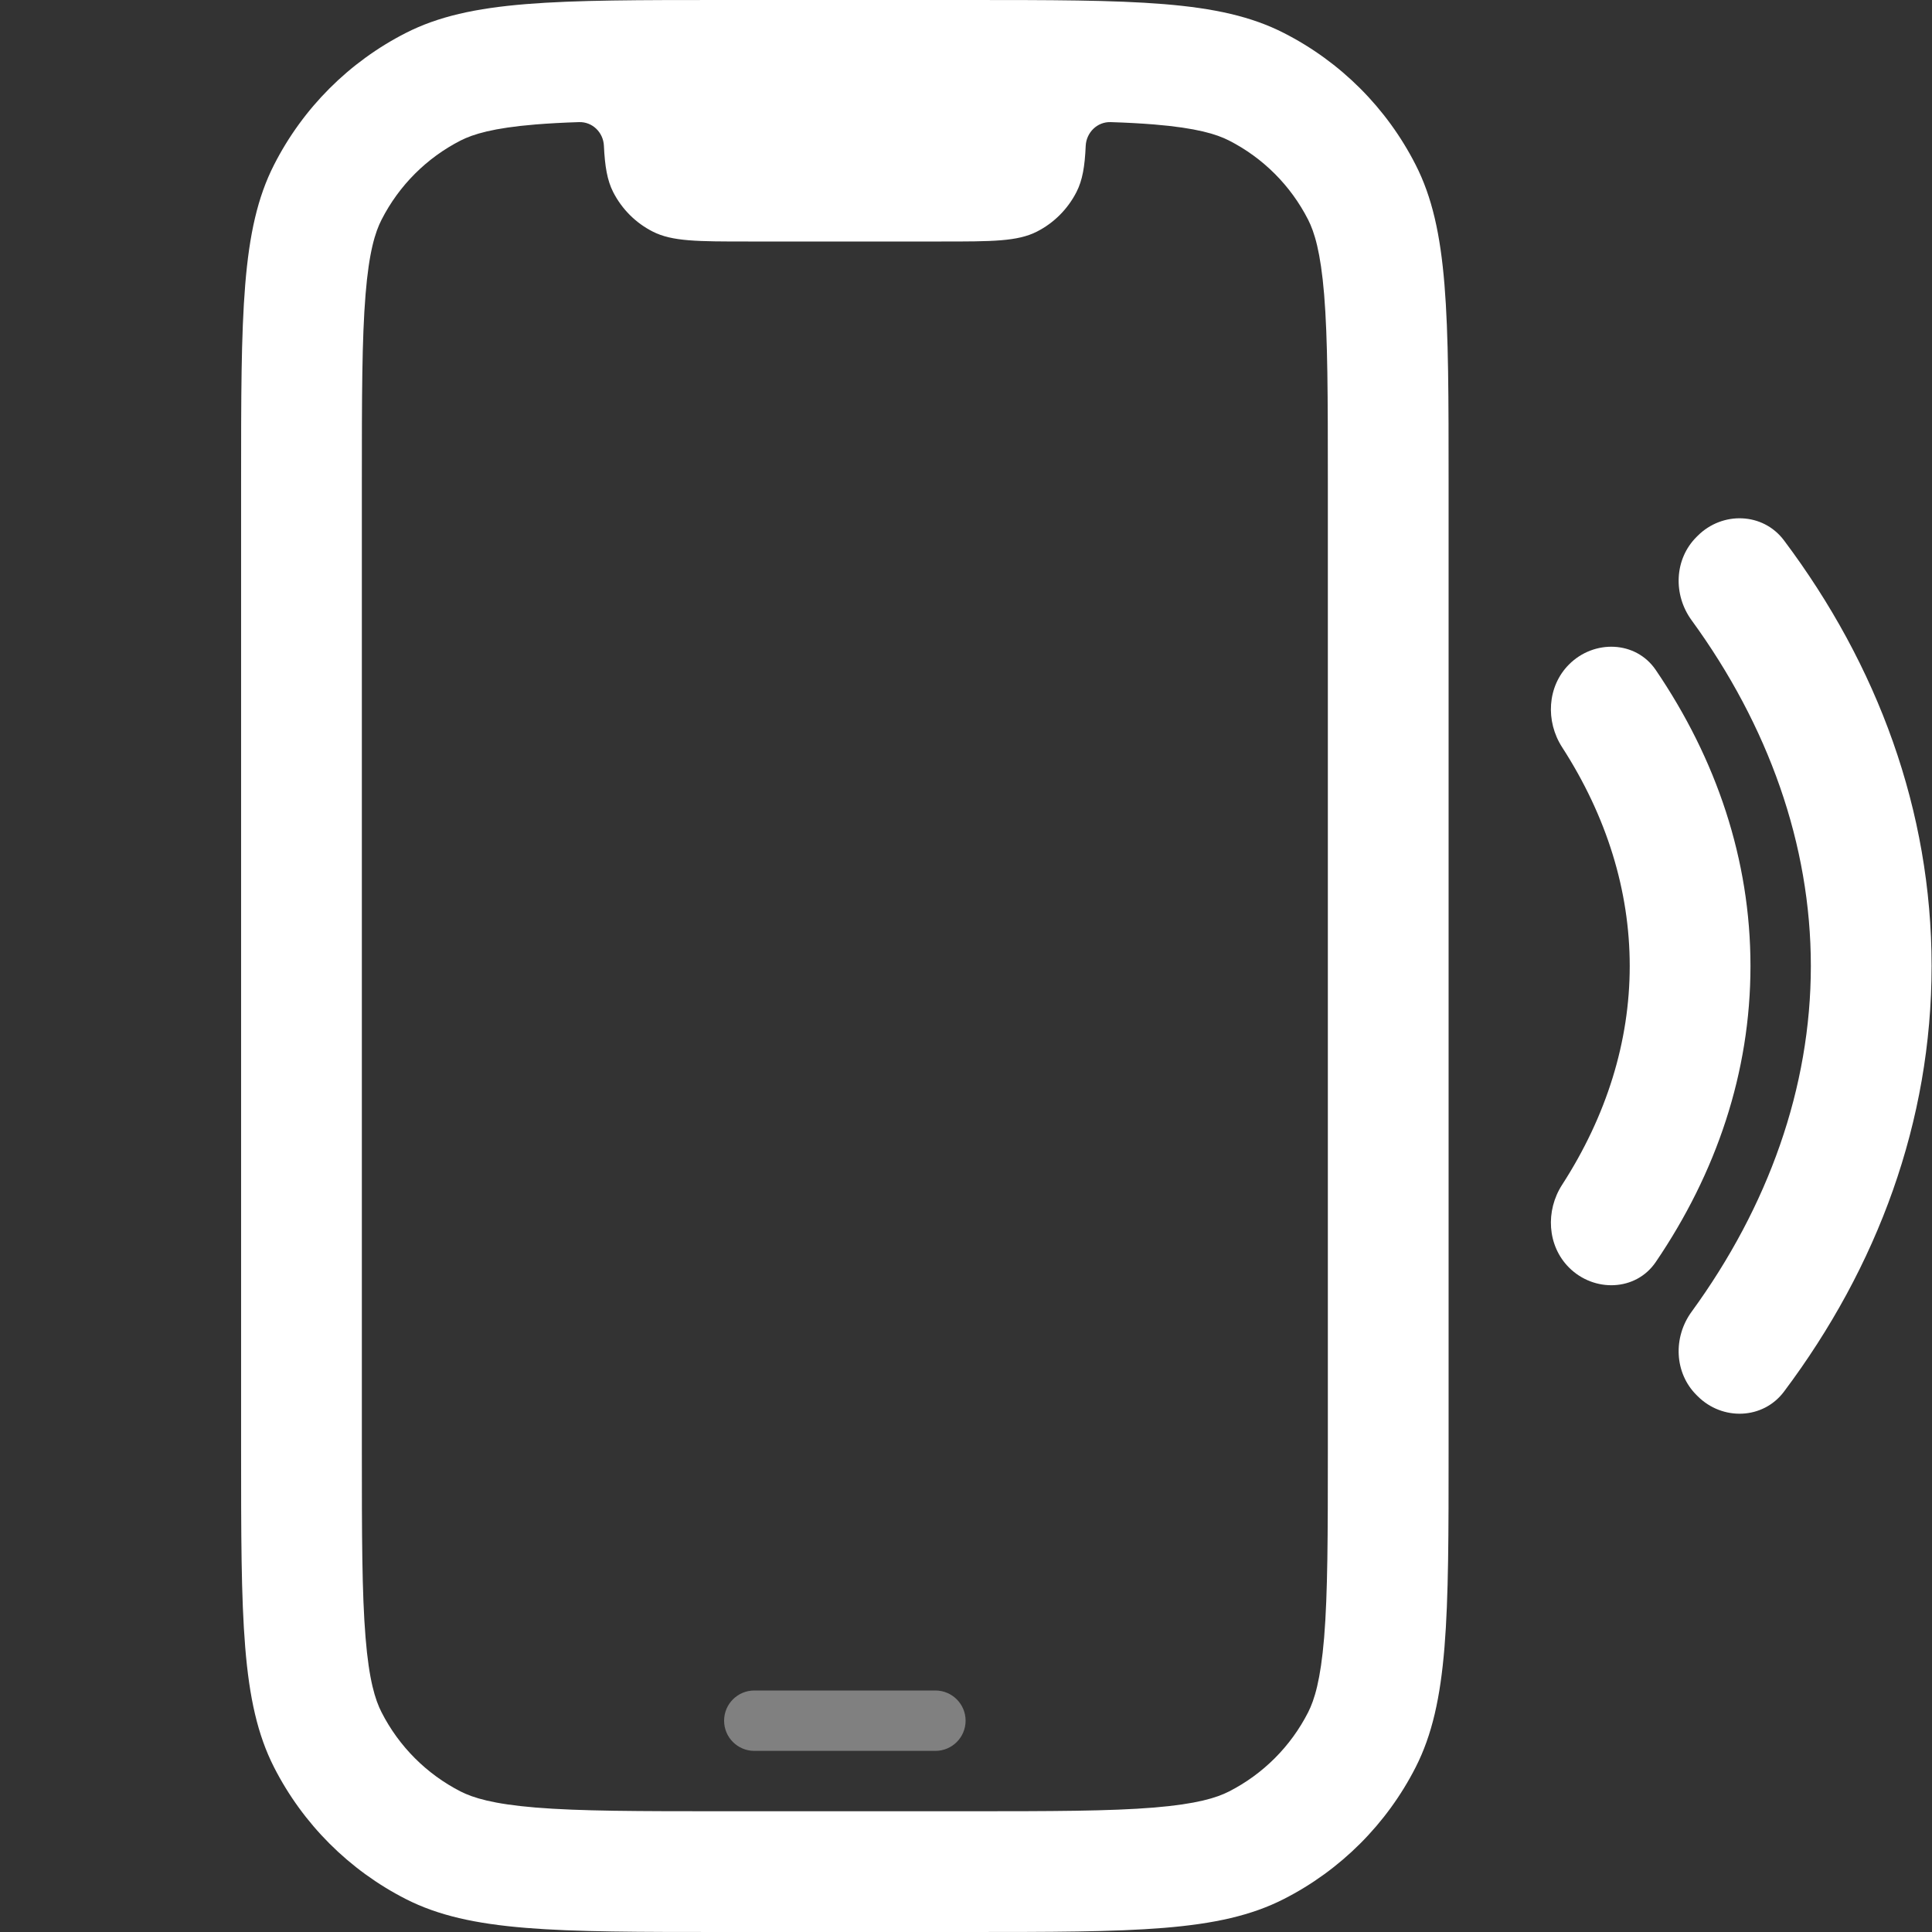
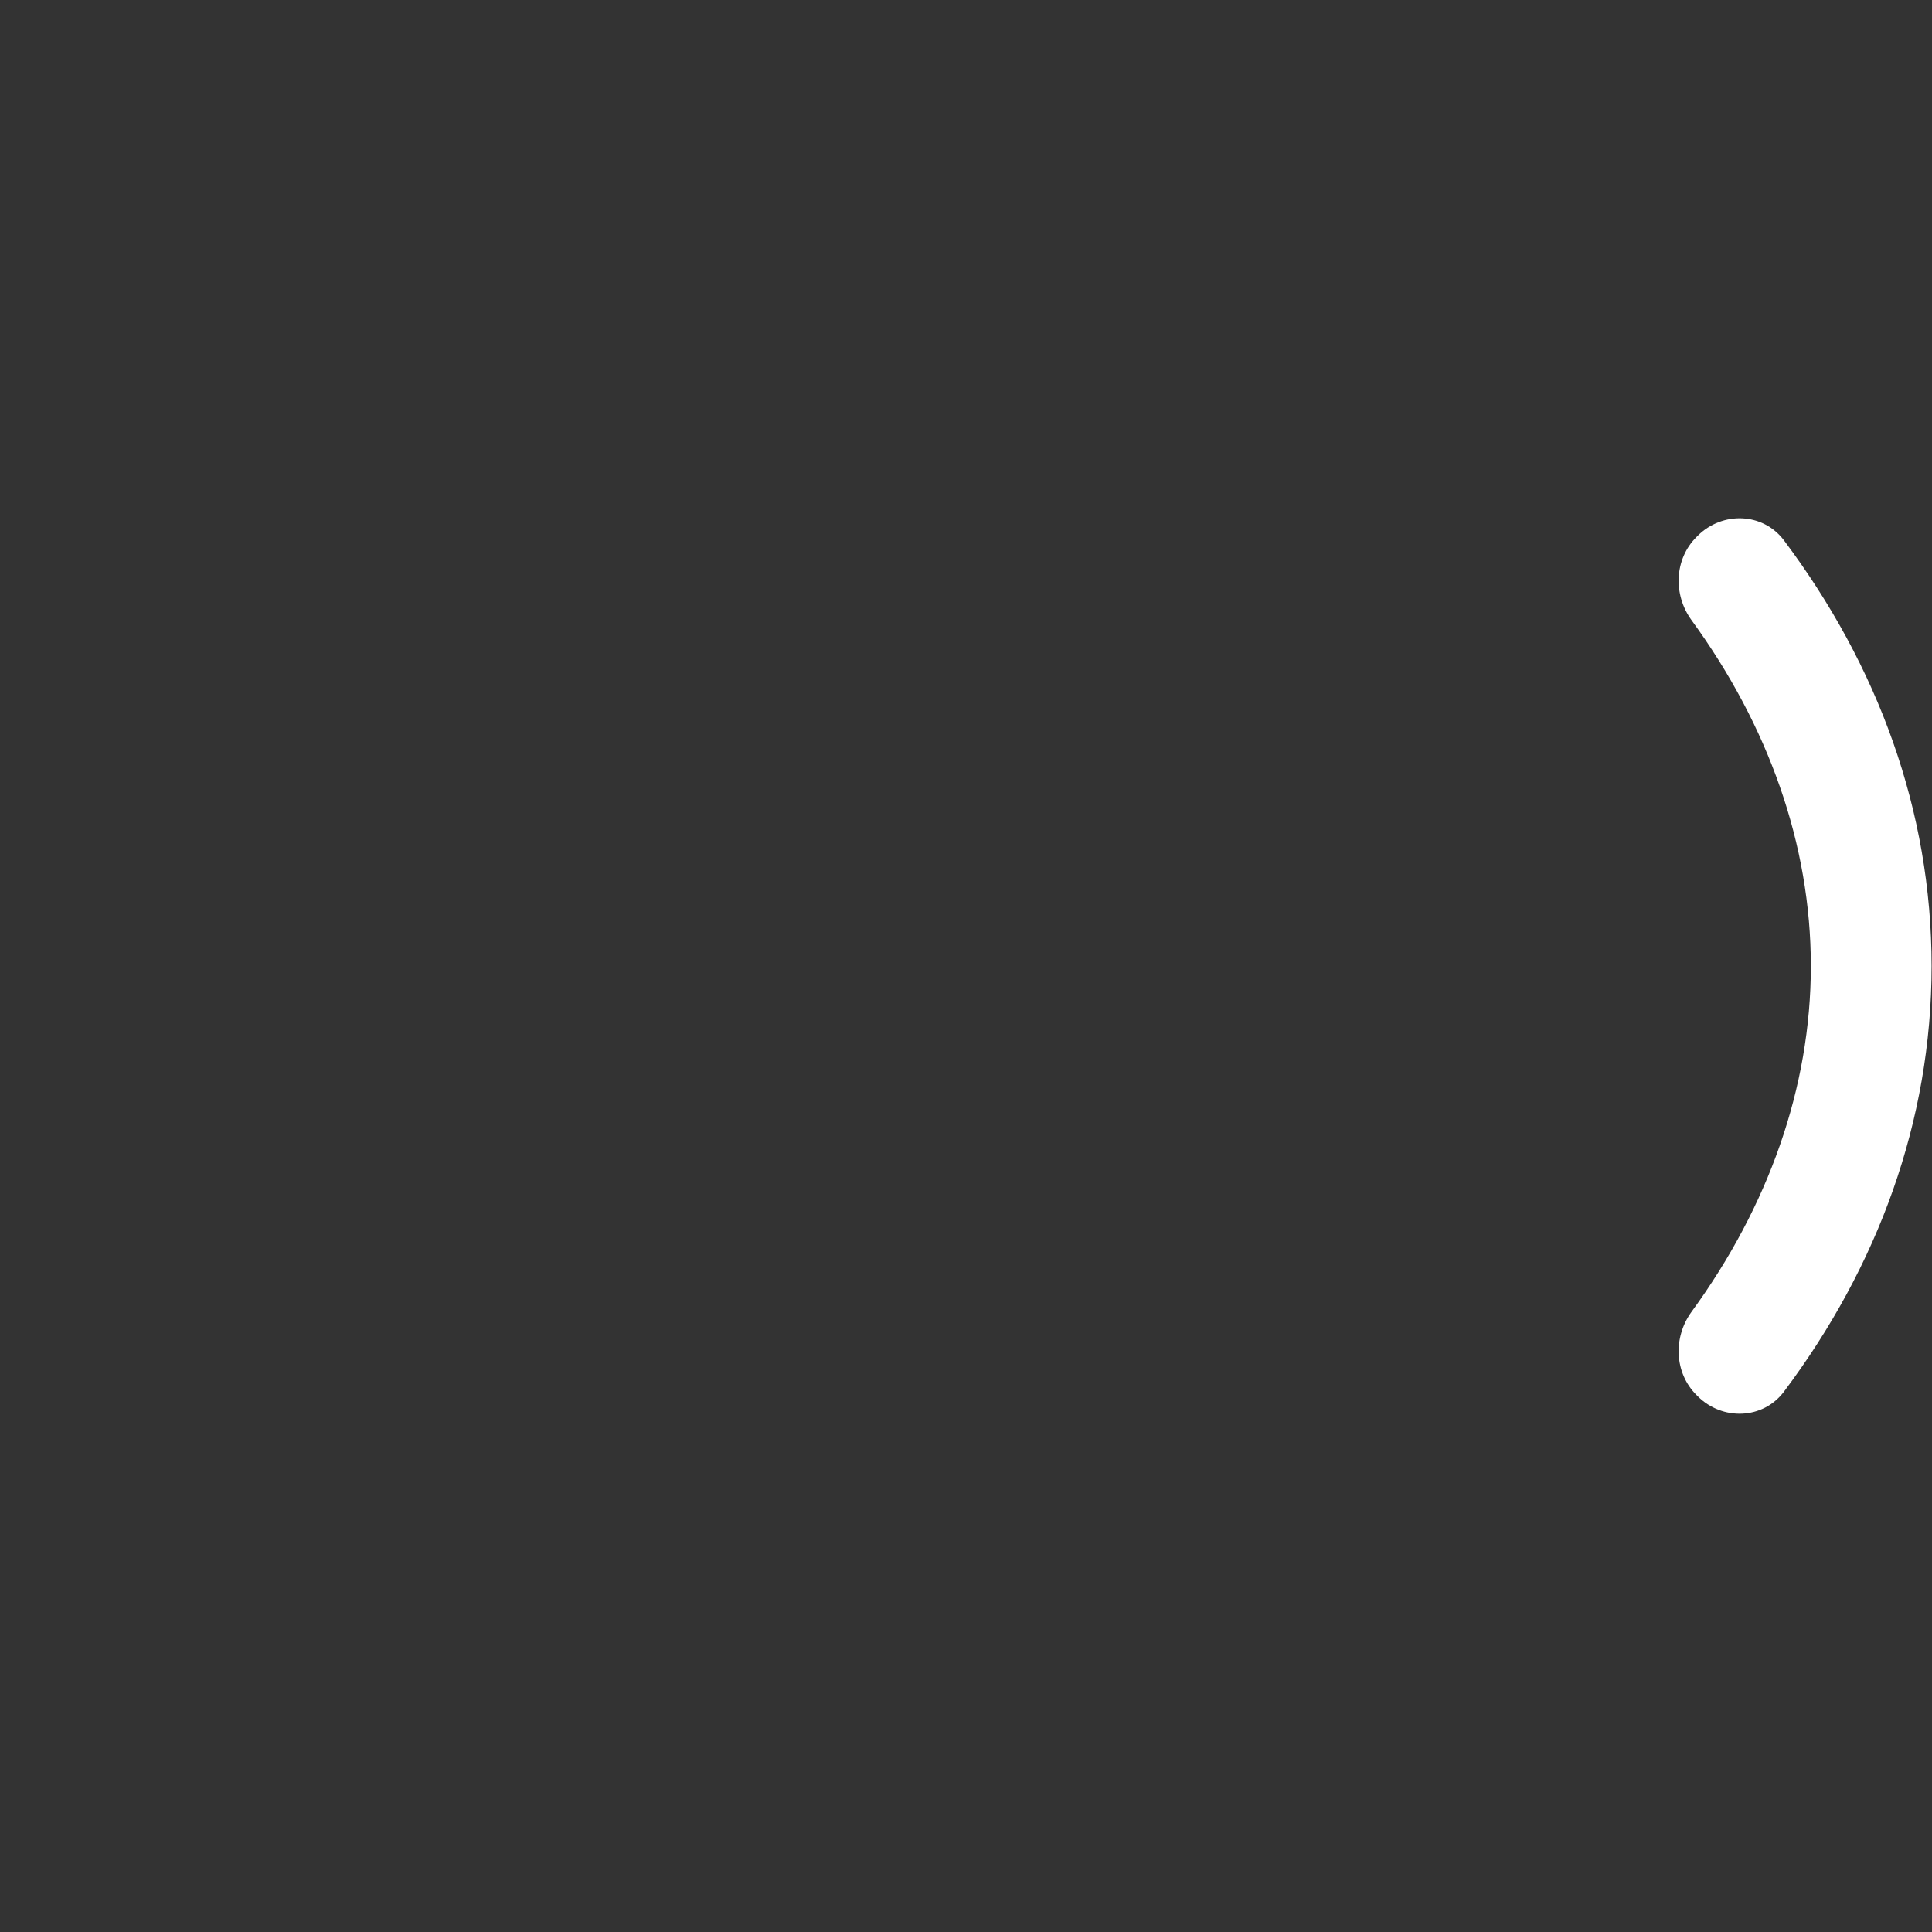
<svg xmlns="http://www.w3.org/2000/svg" width="24" height="24" viewBox="0 0 24 24" fill="none">
  <rect x="0" y="0" width="24" height="24" fill="#333333" stroke="none" />
-   <path d="M9.37 21C9.163 21 8.995 21.168 8.995 21.375C8.995 21.582 9.163 21.75 9.37 21.75H11.62C11.827 21.75 11.995 21.582 11.995 21.375C11.995 21.168 11.827 21 11.62 21H9.37Z" fill="#808080" />
-   <path fill-rule="evenodd" clip-rule="evenodd" d="M2.995 6C2.995 3.9 2.995 2.85 3.404 2.048C3.763 1.342 4.337 0.768 5.042 0.409C5.845 0 6.895 0 8.995 0H11.995C14.095 0 15.145 0 15.947 0.409C16.653 0.768 17.227 1.342 17.586 2.048C17.995 2.85 17.995 3.9 17.995 6V18C17.995 20.1 17.995 21.15 17.586 21.953C17.227 22.658 16.653 23.232 15.947 23.591C15.145 24 14.095 24 11.995 24H8.995C6.895 24 5.845 24 5.042 23.591C4.337 23.232 3.763 22.658 3.404 21.953C2.995 21.15 2.995 20.1 2.995 18V6ZM7.502 1.812C7.495 1.645 7.359 1.511 7.192 1.517C6.995 1.523 6.817 1.533 6.654 1.546C6.121 1.59 5.878 1.667 5.723 1.745C5.3 1.961 4.956 2.305 4.74 2.729C4.661 2.883 4.584 3.127 4.541 3.659C4.496 4.209 4.495 4.925 4.495 6V18C4.495 19.075 4.496 19.791 4.541 20.341C4.584 20.873 4.661 21.117 4.74 21.271C4.956 21.695 5.3 22.039 5.723 22.255C5.878 22.333 6.121 22.41 6.654 22.454C7.204 22.499 7.92 22.5 8.995 22.5H11.995C13.07 22.5 13.786 22.499 14.336 22.454C14.868 22.41 15.112 22.333 15.266 22.255C15.69 22.039 16.034 21.695 16.25 21.271C16.328 21.117 16.405 20.873 16.449 20.341C16.494 19.791 16.495 19.075 16.495 18V6C16.495 4.925 16.494 4.209 16.449 3.659C16.405 3.127 16.328 2.883 16.25 2.729C16.034 2.305 15.69 1.961 15.266 1.745C15.112 1.667 14.868 1.59 14.336 1.546C14.173 1.533 13.995 1.523 13.798 1.517C13.631 1.511 13.495 1.645 13.487 1.812C13.476 2.067 13.447 2.24 13.372 2.386C13.264 2.597 13.092 2.77 12.881 2.877C12.64 3 12.325 3 11.695 3H9.295C8.665 3 8.35 3 8.109 2.877C7.897 2.77 7.725 2.597 7.617 2.386C7.543 2.24 7.514 2.067 7.502 1.812Z" fill="white" />
  <path d="M22.16 17.289C21.899 17.635 21.395 17.65 21.089 17.344L21.074 17.329C20.798 17.053 20.783 16.612 21.013 16.296C21.967 14.987 22.495 13.509 22.495 12C22.495 10.491 21.967 9.013 21.013 7.704C20.783 7.388 20.798 6.947 21.074 6.671L21.089 6.656C21.395 6.35 21.899 6.365 22.16 6.711C23.326 8.264 23.995 10.072 23.995 12C23.995 13.928 23.326 15.736 22.16 17.289Z" fill="white" />
-   <path d="M19.491 8.254C19.801 7.943 20.32 7.958 20.568 8.322C21.321 9.429 21.745 10.678 21.745 12C21.745 13.322 21.321 14.571 20.568 15.678C20.32 16.042 19.801 16.056 19.491 15.746C19.219 15.474 19.197 15.04 19.405 14.718C19.959 13.86 20.245 12.935 20.245 12C20.245 11.065 19.959 10.14 19.405 9.282C19.197 8.96 19.219 8.526 19.491 8.254Z" fill="white" />
</svg>